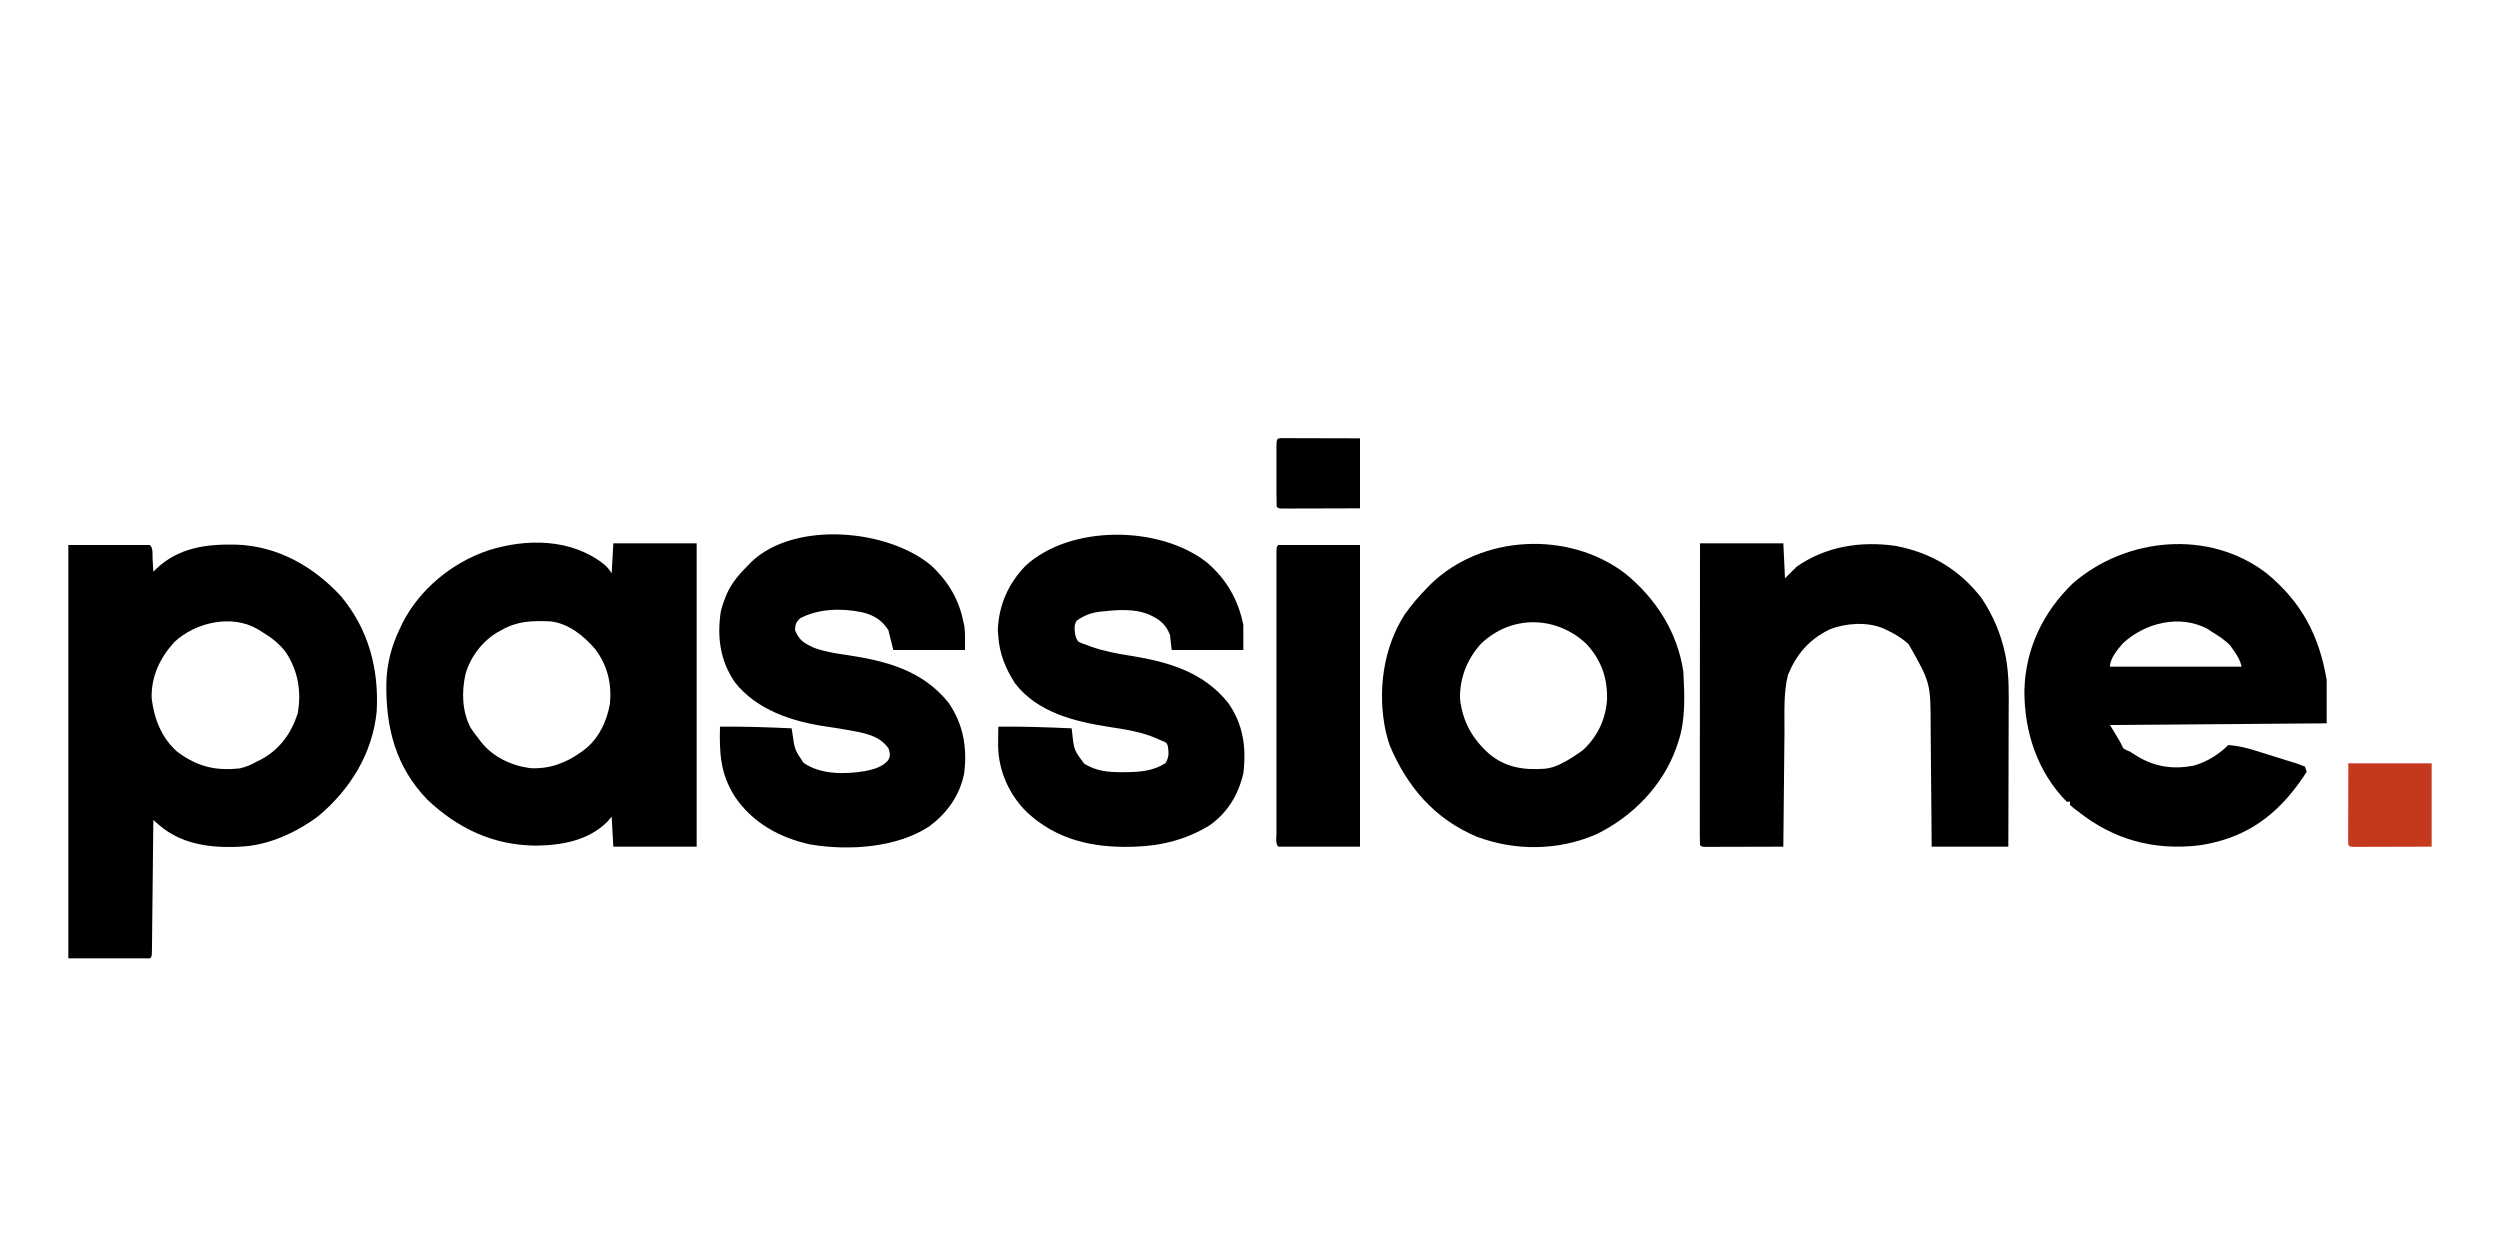
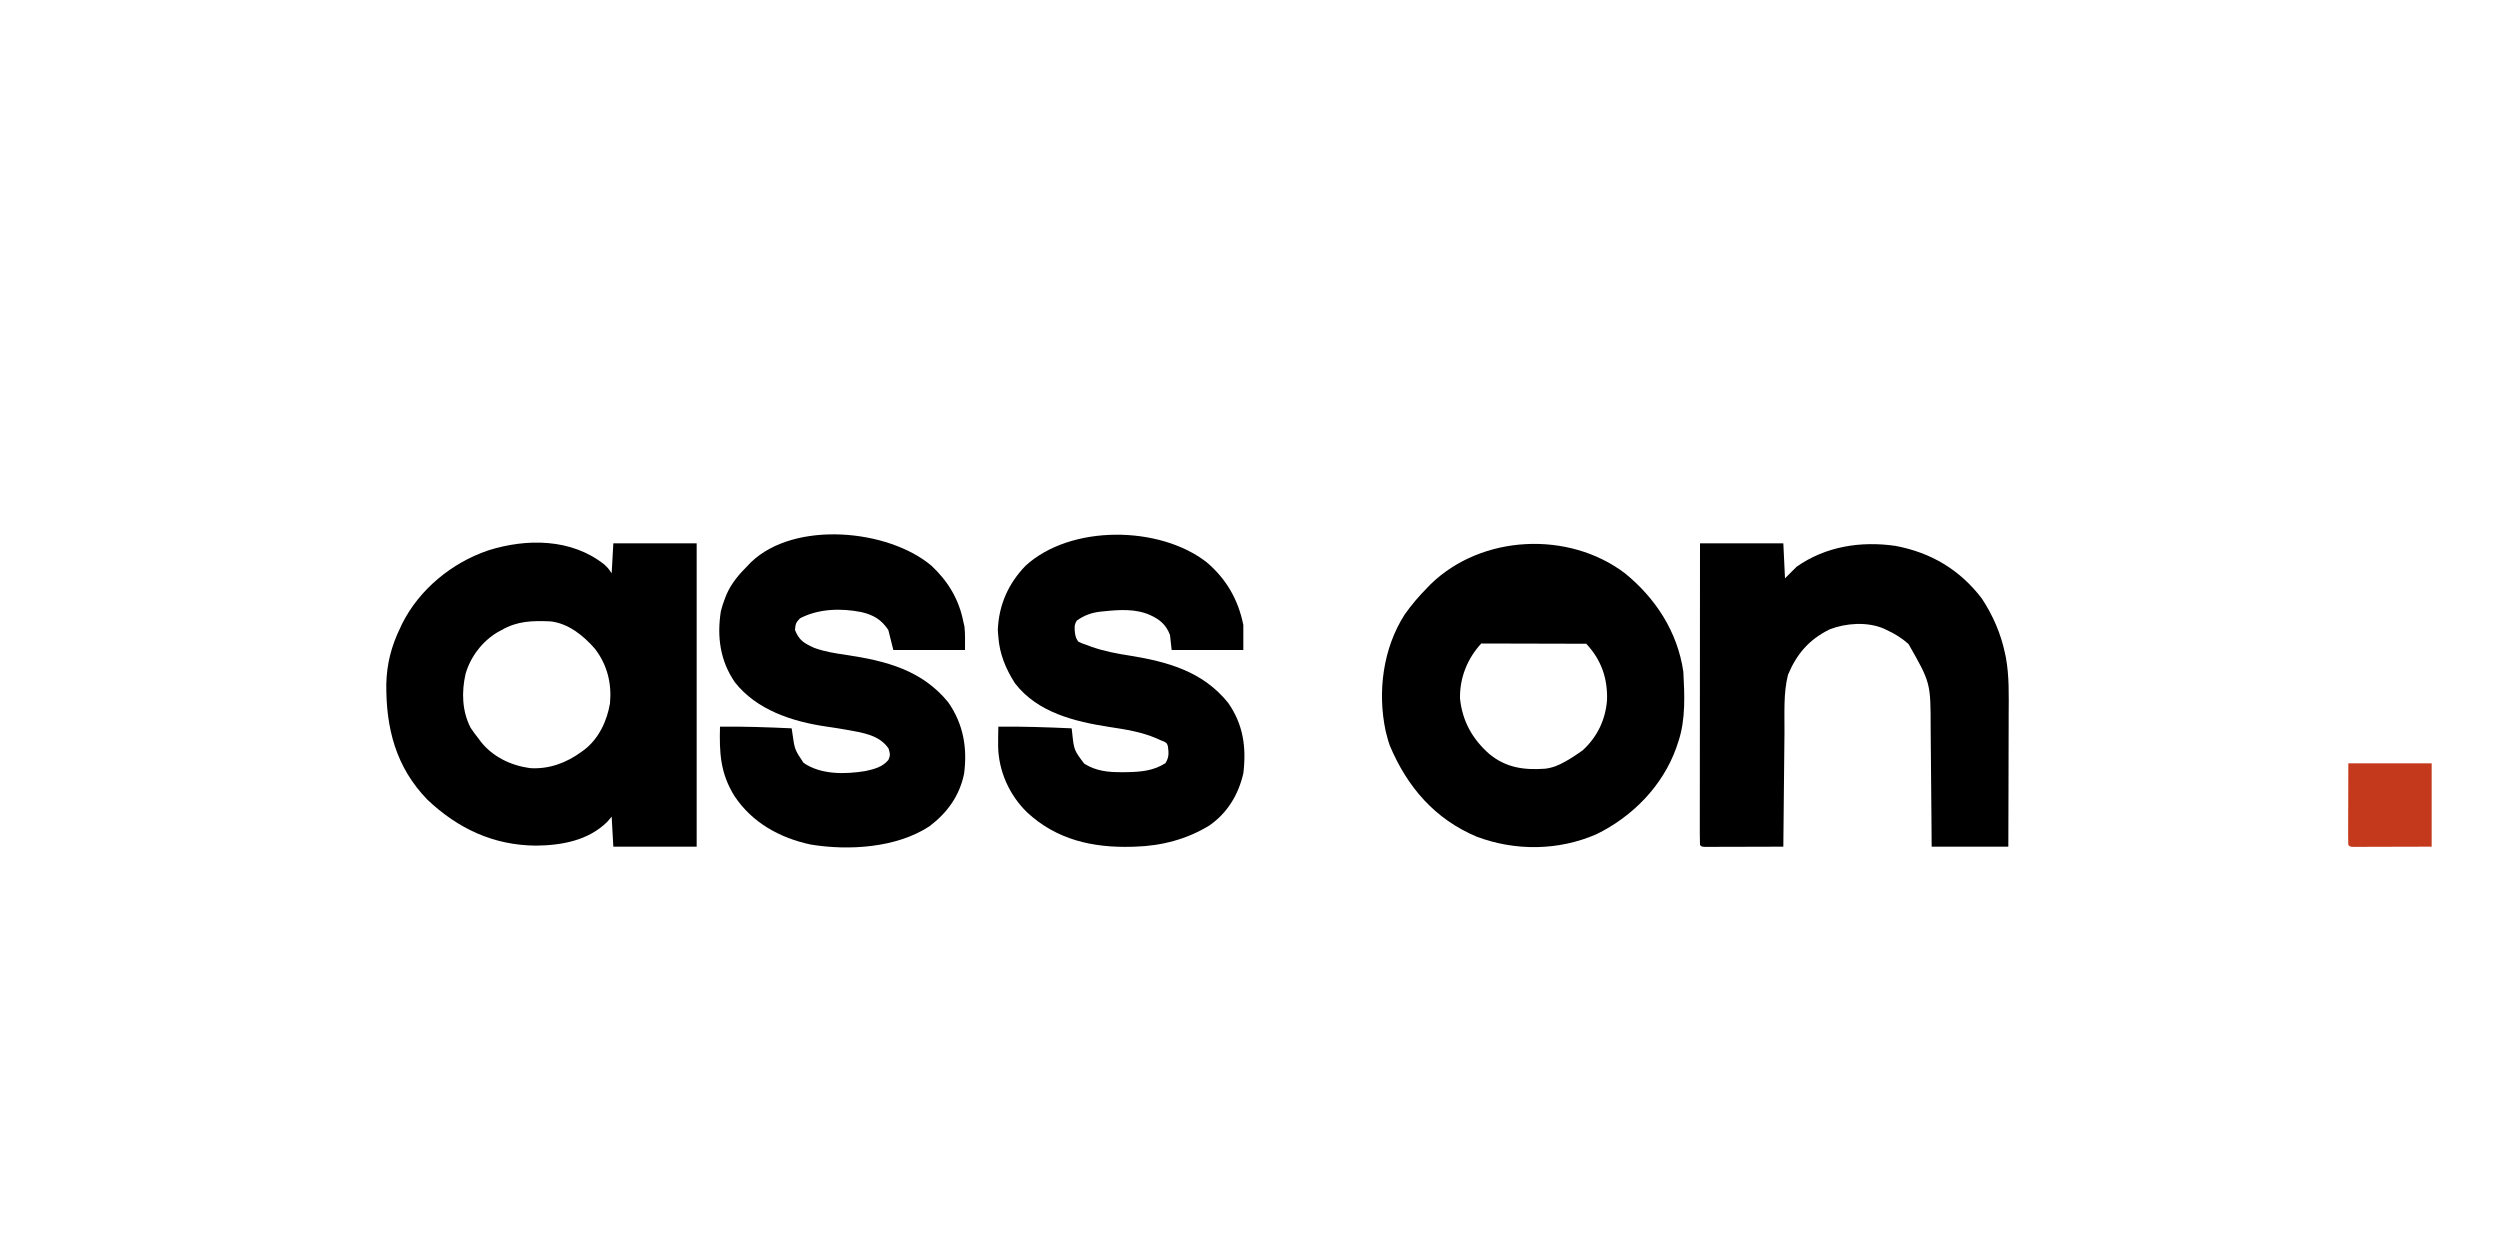
<svg xmlns="http://www.w3.org/2000/svg" version="1.1" width="1500" height="750">
-   <path d="M0 0 C16.17 0 32.34 0 49 0 C50.996 1.996 50.41 5.817 50.562 8.562 C50.606 9.273 50.649 9.984 50.693 10.717 C50.8 12.478 50.9 14.239 51 16 C51.783 15.221 51.783 15.221 52.582 14.426 C66.296 1.432 82.911 -0.661 101.082 -0.215 C125.58 0.715 146.888 12.74 163.375 30.5 C180.096 50.313 186.486 74.496 185 100 C182.478 125.174 169.005 146.916 149.703 162.902 C136.383 172.758 119.715 180.359 103 181 C101.904 181.052 100.809 181.103 99.68 181.156 C83.268 181.567 67.084 179.005 54.301 167.874 C53.68 167.336 53.059 166.797 52.419 166.242 C51.951 165.832 51.483 165.422 51 165 C50.99 166.025 50.979 167.05 50.969 168.106 C50.871 177.745 50.768 187.384 50.661 197.023 C50.605 201.979 50.552 206.934 50.503 211.89 C50.455 216.669 50.403 221.448 50.347 226.226 C50.327 228.054 50.308 229.881 50.291 231.708 C50.267 234.259 50.237 236.809 50.205 239.359 C50.2 240.122 50.194 240.885 50.188 241.672 C50.114 246.886 50.114 246.886 49 248 C32.83 248 16.66 248 0 248 C0 166.16 0 84.32 0 0 Z M63.586 58.254 C54.982 67.727 49.588 79.025 50 92 C51.453 104.226 55.936 115.852 65.41 124.098 C77.389 132.972 88.263 135.661 103 134 C106.699 133.15 109.703 131.854 113 130 C113.826 129.588 114.653 129.175 115.504 128.75 C126.867 122.643 133.586 113.264 137.605 101.18 C139.996 87.971 137.851 75.34 130.375 64.188 C126.312 58.925 121.664 55.401 116 52 C115.141 51.466 114.283 50.933 113.398 50.383 C97.861 41.425 76.16 46.447 63.586 58.254 Z " fill="#000000" transform="translate(41,327)" />
  <path d="M0 0 C2.438 2.312 2.438 2.312 4.438 5.312 C4.768 -0.627 5.098 -6.567 5.438 -12.688 C21.938 -12.688 38.438 -12.688 55.438 -12.688 C55.438 47.373 55.438 107.433 55.438 169.312 C38.938 169.312 22.438 169.312 5.438 169.312 C5.107 163.373 4.777 157.433 4.438 151.312 C3.571 152.323 2.705 153.334 1.812 154.375 C-9.569 165.665 -25.595 168.542 -41 168.688 C-66.472 168.492 -87.752 158.513 -106.125 141.125 C-125.078 121.571 -131.046 98.186 -130.777 71.582 C-130.491 59.648 -127.757 49.074 -122.562 38.312 C-122.144 37.411 -121.725 36.51 -121.293 35.582 C-110.922 14.871 -91.391 -1.063 -69.66 -8.434 C-46.571 -15.746 -19.697 -15.644 0 0 Z M-61.562 39.312 C-62.369 39.747 -63.176 40.181 -64.008 40.629 C-73.176 46.083 -80.334 55.436 -83.242 65.715 C-85.664 76.479 -85.364 87.889 -80.238 97.898 C-78.781 100.14 -77.234 102.227 -75.562 104.312 C-75.098 104.938 -74.634 105.563 -74.156 106.207 C-66.918 115.435 -56.064 120.602 -44.562 122.188 C-33.125 122.931 -22.676 119.048 -13.562 112.312 C-12.998 111.905 -12.433 111.498 -11.852 111.078 C-3.248 104.39 1.631 93.911 3.438 83.312 C4.521 71.231 1.822 60.287 -5.59 50.594 C-12.4 42.719 -21.656 35.219 -32.457 34.12 C-43.188 33.714 -51.988 33.827 -61.562 39.312 Z " fill="#000000" transform="translate(362.562,338.688)" />
-   <path d="M0 0 C20.87 17.202 31.557 37.343 36 64 C36 72.58 36 81.16 36 90 C-6.9 90.33 -49.8 90.66 -94 91 C-91.03 95.95 -91.03 95.95 -88 101 C-87.34 102.32 -86.68 103.64 -86 105 C-84.152 106.125 -84.152 106.125 -82 107 C-80.433 107.972 -78.871 108.951 -77.312 109.938 C-66.595 116.299 -55.921 117.673 -43.688 115.379 C-35.886 113.093 -28.772 108.772 -23 103 C-17.032 103.468 -11.635 104.823 -5.941 106.617 C-5.112 106.875 -4.282 107.133 -3.427 107.398 C-1.689 107.941 0.048 108.488 1.784 109.038 C4.45 109.879 7.122 110.7 9.795 111.52 C11.487 112.051 13.179 112.583 14.871 113.117 C15.672 113.361 16.473 113.605 17.298 113.856 C19.231 114.479 21.122 115.229 23 116 C23.33 116.99 23.66 117.98 24 119 C22.604 121.346 21.191 123.449 19.562 125.625 C19.099 126.253 18.636 126.881 18.159 127.528 C3.025 147.833 -15.342 159.548 -40.688 163.25 C-67.718 166.365 -91.687 159.851 -113 143 C-113.942 142.29 -114.885 141.579 -115.855 140.848 C-116.563 140.238 -117.271 139.628 -118 139 C-118 138.34 -118 137.68 -118 137 C-118.66 137 -119.32 137 -120 137 C-137.623 119.085 -145.539 94.868 -145.354 70.135 C-144.751 45.285 -134.119 23.22 -116.309 6 C-84.227 -21.793 -34.432 -26.497 0 0 Z M-86.242 41.996 C-89.435 45.636 -94 50.967 -94 56 C-67.93 56 -41.86 56 -15 56 C-16.056 51.778 -17.491 49.513 -20 46 C-20.557 45.175 -21.114 44.35 -21.688 43.5 C-24.993 39.927 -28.889 37.563 -33 35 C-33.866 34.422 -34.733 33.845 -35.625 33.25 C-52.178 24.538 -73.049 29.659 -86.242 41.996 Z " fill="#000000" transform="translate(1360,344)" />
  <path d="M0 0 C16.5 0 33 0 50 0 C50.495 10.395 50.495 10.395 51 21 C53.31 18.69 55.62 16.38 58 14 C75.479 1.814 96.404 -1.481 117.32 1.531 C138.617 5.554 155.967 15.855 169.125 33.152 C175.76 43.229 180.524 54.172 183 66 C183.168 66.784 183.335 67.568 183.508 68.375 C185.61 79.786 185.251 91.241 185.195 102.801 C185.192 105.091 185.189 107.382 185.187 109.673 C185.179 115.662 185.16 121.651 185.137 127.64 C185.113 134.847 185.104 142.054 185.092 149.261 C185.073 160.174 185.035 171.087 185 182 C169.82 182 154.64 182 139 182 C138.951 175.738 138.902 169.475 138.852 163.023 C138.816 159.031 138.78 155.039 138.742 151.047 C138.682 144.725 138.624 138.403 138.578 132.081 C138.541 126.978 138.495 121.875 138.442 116.772 C138.424 114.836 138.408 112.899 138.397 110.963 C138.367 83.668 138.367 83.668 125.125 60.438 C121.134 56.838 116.878 54.228 112 52 C111.337 51.68 110.675 51.361 109.992 51.031 C100.112 46.974 87.632 47.826 77.816 51.605 C65.368 57.769 58.094 66.303 52.812 78.812 C49.969 89.969 50.784 102.106 50.684 113.543 C50.663 115.523 50.642 117.502 50.621 119.482 C50.566 124.659 50.516 129.836 50.468 135.012 C50.417 140.308 50.362 145.604 50.307 150.9 C50.2 161.267 50.098 171.633 50 182 C43.04 182.025 36.08 182.043 29.12 182.055 C26.75 182.06 24.38 182.067 22.01 182.075 C18.612 182.088 15.214 182.093 11.816 182.098 C10.75 182.103 9.683 182.108 8.584 182.113 C7.603 182.113 6.622 182.113 5.612 182.114 C4.309 182.117 4.309 182.117 2.98 182.12 C1 182 1 182 0 181 C-0.098 178.66 -0.13 176.349 -0.12 174.008 C-0.121 173.268 -0.122 172.528 -0.123 171.766 C-0.125 169.268 -0.119 166.769 -0.114 164.271 C-0.113 162.488 -0.113 160.704 -0.114 158.921 C-0.114 154.064 -0.108 149.207 -0.101 144.349 C-0.095 139.279 -0.095 134.209 -0.093 129.139 C-0.09 119.53 -0.082 109.922 -0.072 100.314 C-0.061 89.378 -0.055 78.442 -0.05 67.507 C-0.04 45.004 -0.022 22.502 0 0 Z " fill="#000000" transform="translate(1020,326)" />
-   <path d="M0 0 C18.446 14.989 31.521 35.215 35 59 C35.738 72.883 36.475 87.675 32 101 C31.586 102.234 31.172 103.467 30.746 104.738 C22.555 127.595 4.54 145.906 -17.082 156.512 C-39.876 166.46 -65.772 166.728 -89 158 C-114.186 147.376 -130.597 128.24 -141.102 103.395 C-141.866 101.276 -142.47 99.189 -143 97 C-143.202 96.22 -143.405 95.44 -143.613 94.637 C-148.612 71.139 -145.226 44.999 -132.188 24.688 C-128.203 19.05 -123.836 13.922 -119 9 C-118.19 8.166 -117.381 7.332 -116.547 6.473 C-85.966 -23.239 -33.782 -25.665 0 0 Z M-86.258 42.098 C-94.613 51.221 -99.175 62.592 -99 75 C-97.637 88.633 -91.539 99.519 -81.297 108.492 C-71.276 116.68 -60.587 118.105 -48.028 117.232 C-43.559 116.721 -39.87 115.218 -36 113 C-35.274 112.591 -34.549 112.183 -33.801 111.762 C-31.812 110.574 -29.902 109.321 -28 108 C-26.701 107.103 -26.701 107.103 -25.375 106.188 C-16.576 98.083 -11.627 87.752 -10.777 75.891 C-10.424 62.812 -14.243 51.915 -23.25 42.25 C-41.382 25.316 -68.051 24.835 -86.258 42.098 Z " fill="#000000" transform="translate(975,344)" />
+   <path d="M0 0 C18.446 14.989 31.521 35.215 35 59 C35.738 72.883 36.475 87.675 32 101 C31.586 102.234 31.172 103.467 30.746 104.738 C22.555 127.595 4.54 145.906 -17.082 156.512 C-39.876 166.46 -65.772 166.728 -89 158 C-114.186 147.376 -130.597 128.24 -141.102 103.395 C-141.866 101.276 -142.47 99.189 -143 97 C-143.202 96.22 -143.405 95.44 -143.613 94.637 C-148.612 71.139 -145.226 44.999 -132.188 24.688 C-128.203 19.05 -123.836 13.922 -119 9 C-118.19 8.166 -117.381 7.332 -116.547 6.473 C-85.966 -23.239 -33.782 -25.665 0 0 Z M-86.258 42.098 C-94.613 51.221 -99.175 62.592 -99 75 C-97.637 88.633 -91.539 99.519 -81.297 108.492 C-71.276 116.68 -60.587 118.105 -48.028 117.232 C-43.559 116.721 -39.87 115.218 -36 113 C-35.274 112.591 -34.549 112.183 -33.801 111.762 C-31.812 110.574 -29.902 109.321 -28 108 C-26.701 107.103 -26.701 107.103 -25.375 106.188 C-16.576 98.083 -11.627 87.752 -10.777 75.891 C-10.424 62.812 -14.243 51.915 -23.25 42.25 Z " fill="#000000" transform="translate(975,344)" />
  <path d="M0 0 C11.726 10.003 18.855 22.397 21.887 37.555 C21.887 42.505 21.887 47.455 21.887 52.555 C7.697 52.555 -6.493 52.555 -21.113 52.555 C-21.608 48.1 -21.608 48.1 -22.113 43.555 C-24.461 37.375 -28.225 34.241 -34.113 31.555 C-42.746 27.74 -52.314 28.36 -61.488 29.305 C-62.249 29.378 -63.01 29.452 -63.794 29.528 C-69.236 30.168 -73.444 31.686 -77.988 34.867 C-79.728 37.477 -79.42 39.488 -79.113 42.555 C-78.559 45.318 -78.559 45.318 -77.113 47.555 C-74.813 48.636 -74.813 48.636 -72.113 49.555 C-70.82 50.042 -70.82 50.042 -69.501 50.539 C-61.708 53.28 -54.015 54.751 -45.863 55.992 C-23.154 59.7 -2.288 65.56 12.762 84.242 C21.88 97.289 23.774 110.94 21.887 126.555 C18.969 139.303 12.415 150.222 1.574 157.805 C-11.988 166.14 -27.241 170.102 -43.113 170.555 C-43.758 170.575 -44.402 170.596 -45.066 170.617 C-68.634 171.278 -90.281 166.347 -107.948 149.886 C-118.548 139.494 -124.959 125.225 -125.23 110.367 C-125.257 106.428 -125.201 102.493 -125.113 98.555 C-110.425 98.384 -95.787 98.914 -81.113 99.555 C-80.966 100.841 -80.966 100.841 -80.816 102.152 C-79.697 112.646 -79.697 112.646 -73.543 120.789 C-66.38 125.222 -59.165 125.918 -50.926 125.867 C-49.998 125.862 -49.071 125.857 -48.115 125.852 C-39.677 125.709 -32.042 125.075 -24.801 120.43 C-22.676 116.81 -22.842 114.619 -23.328 110.543 C-23.944 108.416 -23.944 108.416 -25.91 107.406 C-26.637 107.125 -27.364 106.844 -28.113 106.555 C-28.79 106.236 -29.467 105.918 -30.164 105.59 C-39.243 101.685 -48.811 100.201 -58.523 98.727 C-79.328 95.495 -101.565 90.108 -115.113 72.555 C-120.669 63.847 -124.407 54.941 -125.113 44.555 C-125.216 43.276 -125.32 41.997 -125.426 40.68 C-124.896 25.654 -119.165 12.758 -108.805 2.027 C-81.781 -22.8 -28.24 -22.181 0 0 Z " fill="#000000" transform="translate(724.113,337.445)" />
  <path d="M0 0 C9.934 9.305 16.512 20.124 19.152 33.598 C19.493 35.083 19.493 35.083 19.84 36.598 C20.323 41.24 20.152 45.93 20.152 50.598 C5.962 50.598 -8.228 50.598 -22.848 50.598 C-23.838 46.638 -24.828 42.678 -25.848 38.598 C-30.033 32.319 -34.776 29.548 -42.035 27.848 C-54.139 25.445 -67.728 25.751 -78.848 31.598 C-81.298 34.048 -81.614 35.164 -81.848 38.598 C-79.393 44.865 -76.32 46.559 -70.406 49.285 C-64.059 51.626 -57.509 52.617 -50.848 53.598 C-27.344 57.097 -5.58 62.688 10.094 81.988 C19.164 94.992 21.668 109.311 19.59 124.91 C16.842 138.176 9.488 148.283 -1.184 156.367 C-20.981 169.357 -49.633 171.069 -72.316 167.34 C-90.776 163.46 -107.569 154.251 -118.199 138.172 C-126.687 124.5 -127.263 112.301 -126.848 96.598 C-112.49 96.433 -98.189 96.942 -83.848 97.598 C-83.701 98.599 -83.554 99.601 -83.402 100.633 C-82.031 110.358 -82.031 110.358 -76.723 118.301 C-66.304 125.507 -51.785 125.216 -39.626 123.236 C-34.387 122.078 -29.368 120.849 -25.848 116.598 C-24.507 113.821 -24.832 112.65 -25.723 109.66 C-31.467 101.382 -41.44 100.262 -50.73 98.492 C-54.875 97.745 -59.03 97.112 -63.198 96.51 C-83.408 93.567 -104.793 86.603 -117.867 70.039 C-126.797 57.086 -128.735 42.649 -126.34 27.355 C-125.677 24.666 -124.865 22.172 -123.848 19.598 C-123.519 18.761 -123.19 17.924 -122.852 17.062 C-119.755 10.129 -115.172 4.941 -109.848 -0.402 C-109.293 -0.98 -108.739 -1.557 -108.168 -2.152 C-81.909 -27.236 -25.907 -21.856 0 0 Z " fill="#000000" transform="translate(558.848,339.402)" />
-   <path d="M0 0 C16.17 0 32.34 0 49 0 C49 59.73 49 119.46 49 181 C32.83 181 16.66 181 0 181 C-1.914 179.086 -1.126 175.621 -1.127 173.091 C-1.129 171.994 -1.129 171.994 -1.132 170.875 C-1.136 168.407 -1.133 165.939 -1.129 163.471 C-1.131 161.709 -1.133 159.947 -1.135 158.185 C-1.139 153.385 -1.137 148.586 -1.134 143.786 C-1.132 138.775 -1.134 133.764 -1.136 128.753 C-1.138 120.336 -1.135 111.919 -1.13 103.502 C-1.125 93.757 -1.127 84.011 -1.132 74.265 C-1.137 65.913 -1.137 57.562 -1.135 49.21 C-1.133 44.215 -1.133 39.22 -1.136 34.225 C-1.139 29.53 -1.137 24.836 -1.131 20.141 C-1.13 18.412 -1.13 16.684 -1.133 14.956 C-1.135 12.607 -1.132 10.258 -1.127 7.909 C-1.127 6.591 -1.126 5.273 -1.126 3.916 C-1 1 -1 1 0 0 Z " fill="#000000" transform="translate(767,327)" />
  <path d="M0 0 C16.5 0 33 0 50 0 C50 16.5 50 33 50 50 C41.936 50.021 33.871 50.041 25.562 50.062 C23.013 50.072 20.464 50.081 17.838 50.09 C15.831 50.093 13.824 50.096 11.816 50.098 C10.764 50.103 9.711 50.108 8.626 50.113 C7.134 50.113 7.134 50.113 5.612 50.114 C4.309 50.117 4.309 50.117 2.98 50.12 C1 50 1 50 0 49 C-0.093 47.465 -0.117 45.926 -0.114 44.388 C-0.113 42.896 -0.113 42.896 -0.113 41.374 C-0.108 40.321 -0.103 39.268 -0.098 38.184 C-0.097 37.221 -0.096 36.259 -0.095 35.268 C-0.089 31.658 -0.075 28.048 -0.062 24.438 C-0.042 16.373 -0.021 8.309 0 0 Z " fill="#C4381C" transform="translate(1409,458)" />
-   <path d="M0 0 C0.868 0.002 1.737 0.004 2.631 0.007 C3.612 0.007 4.593 0.007 5.604 0.007 C6.67 0.012 7.737 0.017 8.836 0.023 C9.922 0.024 11.008 0.025 12.127 0.027 C15.612 0.033 19.097 0.045 22.582 0.058 C24.938 0.063 27.294 0.067 29.65 0.071 C35.44 0.082 41.23 0.101 47.02 0.12 C47.02 13.98 47.02 27.84 47.02 42.12 C40.059 42.143 33.099 42.163 26.139 42.175 C23.77 42.18 21.4 42.187 19.03 42.196 C15.632 42.208 12.234 42.213 8.836 42.218 C7.769 42.223 6.703 42.228 5.604 42.234 C4.623 42.234 3.642 42.234 2.631 42.234 C1.329 42.237 1.329 42.237 0 42.241 C-1.98 42.12 -1.98 42.12 -2.98 41.12 C-3.082 38.175 -3.12 35.253 -3.113 32.308 C-3.114 31.424 -3.115 30.54 -3.116 29.629 C-3.117 27.756 -3.115 25.883 -3.111 24.01 C-3.106 21.133 -3.111 18.255 -3.117 15.378 C-3.117 13.563 -3.115 11.748 -3.113 9.933 C-3.115 9.066 -3.117 8.199 -3.119 7.307 C-3.091 0.188 -3.091 0.188 0 0 Z " fill="#000000" transform="translate(768.98,262.88)" />
</svg>